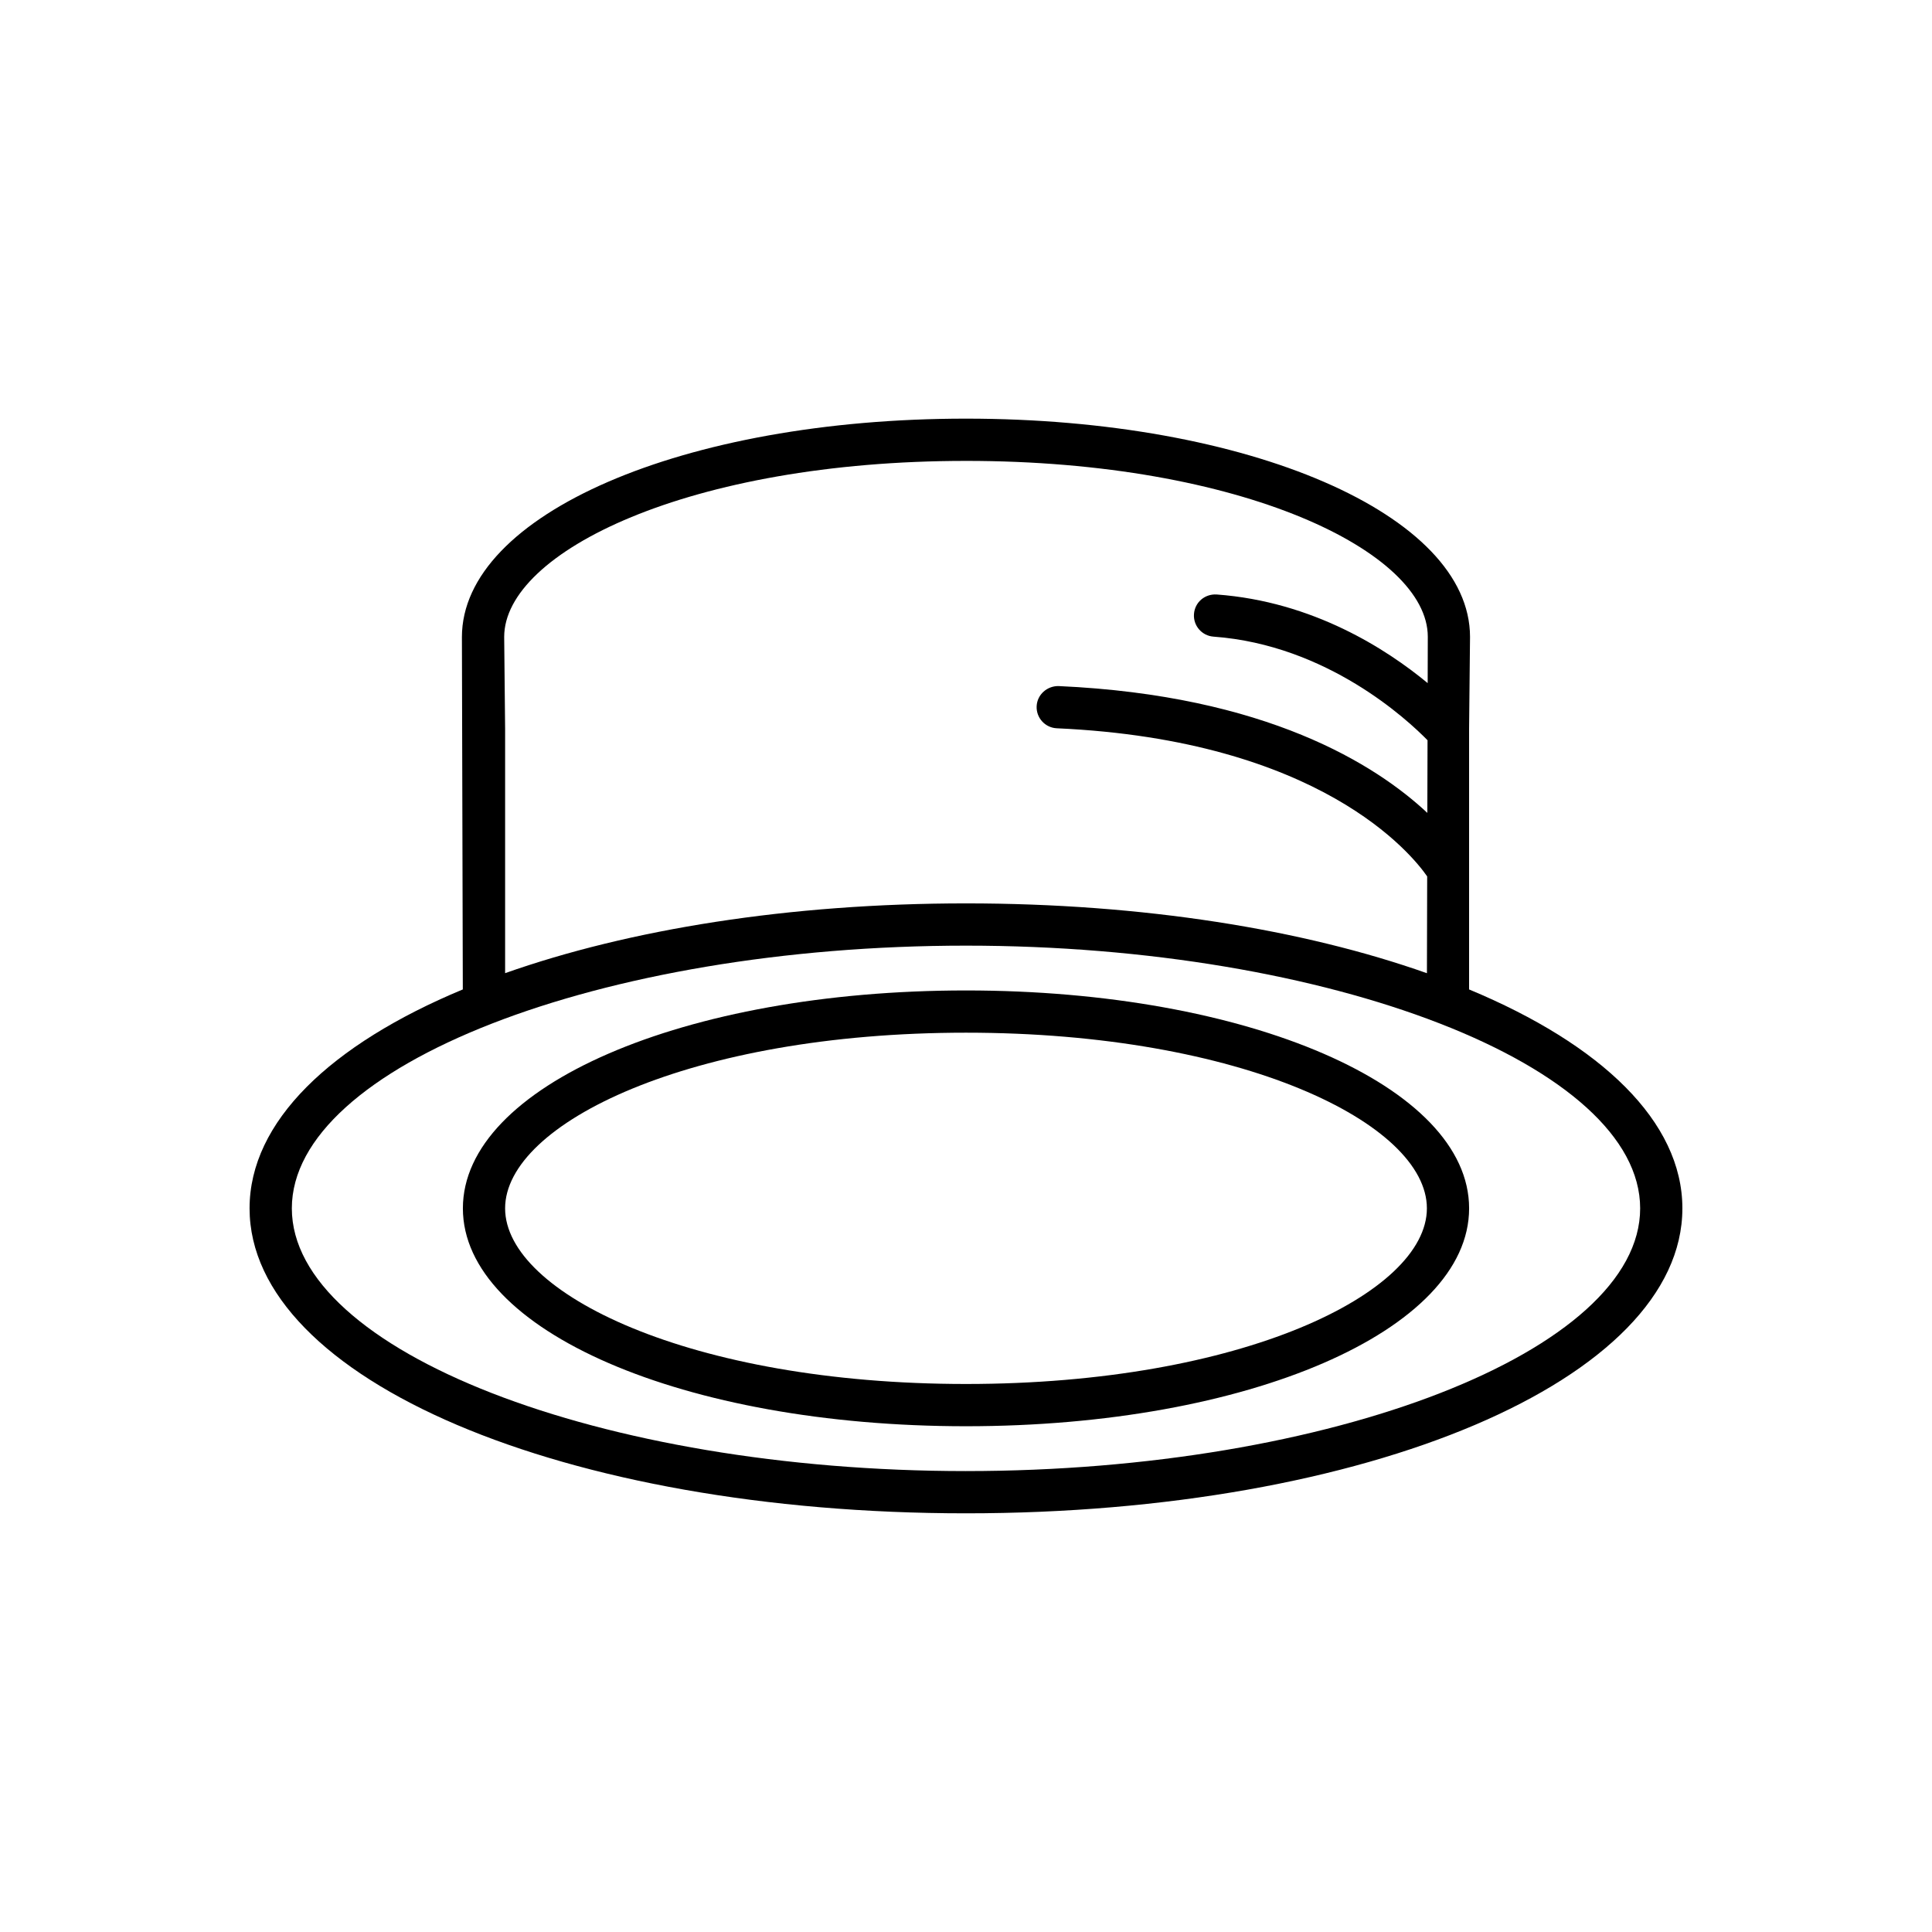
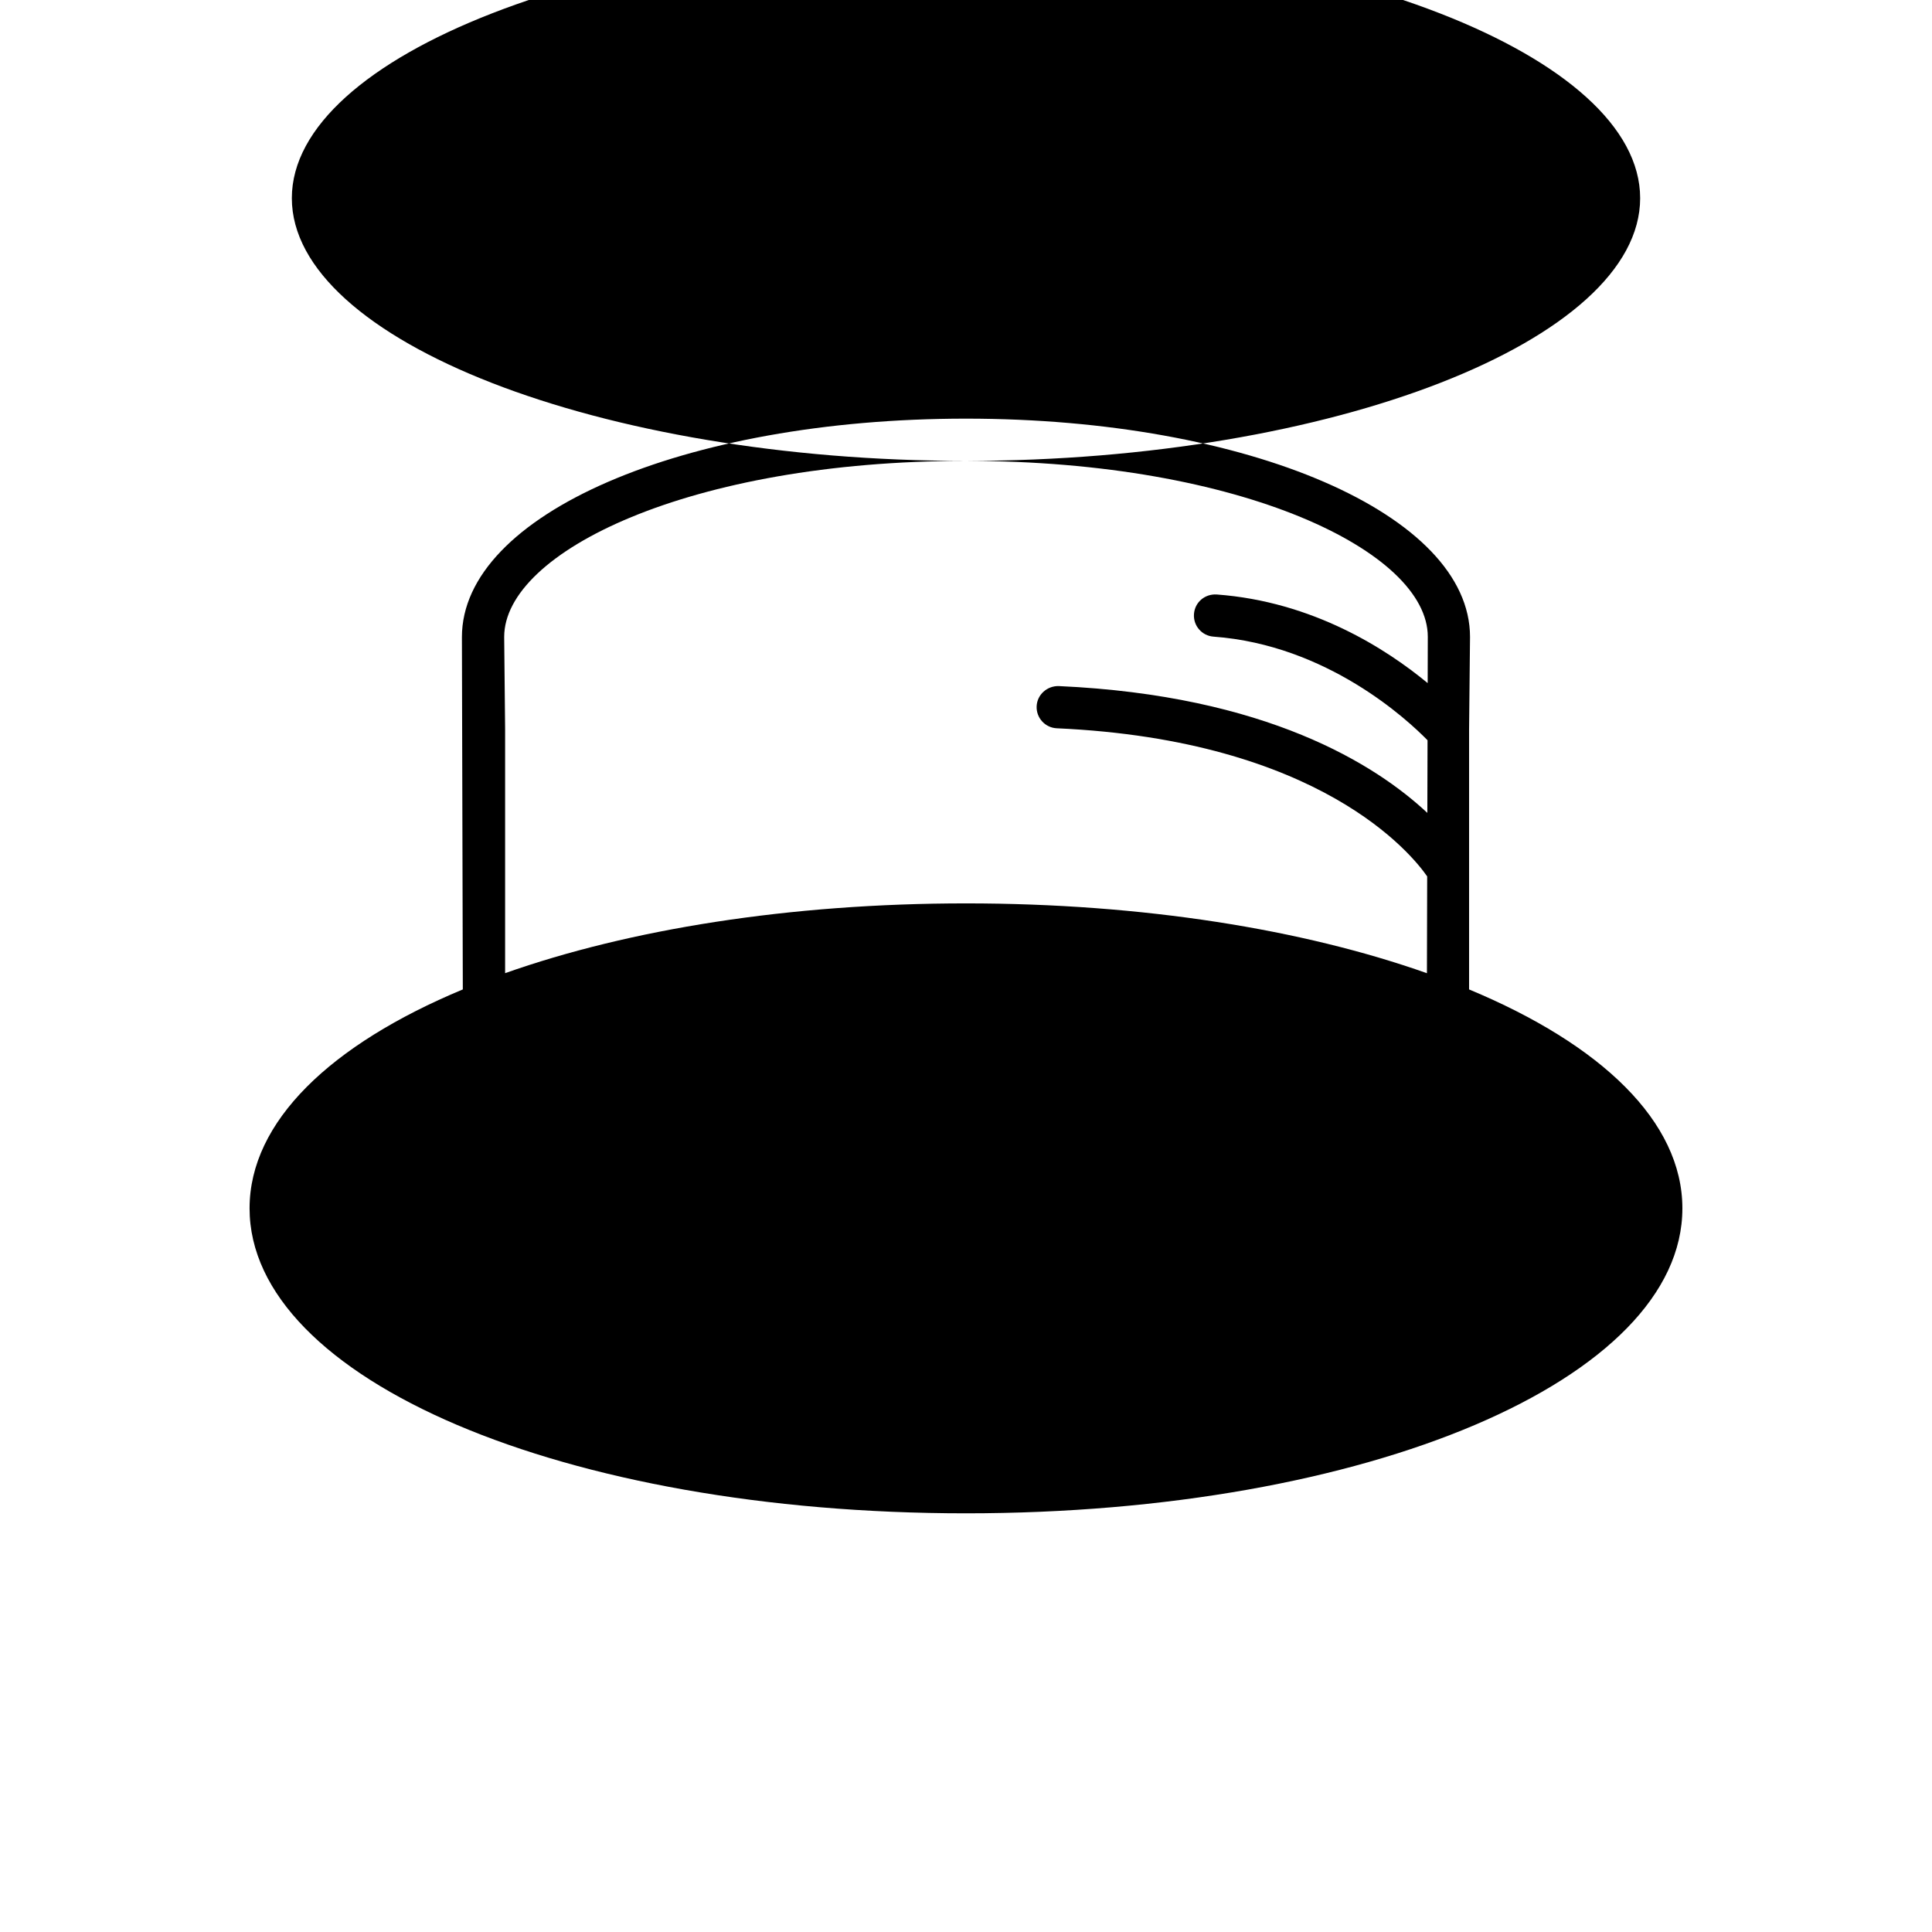
<svg xmlns="http://www.w3.org/2000/svg" fill="#000000" width="800px" height="800px" version="1.1" viewBox="144 144 512 512">
  <g>
-     <path d="m589.85 464.23c0-22.988-21.484-43.438-56.527-58.02v-67.848c0.016-0.164-0.004-0.316 0-0.48v-0.574l0.25-24.516c0-32.438-58.676-57.848-133.58-57.848-74.906 0-133.58 25.41-133.58 57.902l0.238 93.363c-35.031 14.582-56.512 35.031-56.512 58.016 0 45.32 83.395 80.82 189.85 80.82 106.46 0 189.86-35.5 189.86-80.816zm-189.85-198.09c73.203 0 122.38 24.121 122.38 46.594l-0.031 12.297c-10.875-8.992-30.375-21.617-55.941-23.488-3.148-0.176-5.766 2.09-5.992 5.176-0.23 3.086 2.09 5.766 5.172 5.996 30.176 2.207 51.52 22.129 56.723 27.461l-0.051 19.25c-13.637-12.762-42.598-31.133-97.695-33.609-3.047-0.074-5.703 2.246-5.844 5.34-0.137 3.09 2.254 5.703 5.34 5.844 69.859 3.137 94.141 33.453 98.156 39.254l-0.066 25.656c-32.797-11.602-75.227-18.504-122.15-18.504-46.918 0-89.344 6.902-122.14 18.492v-64.707l-0.246-24.402c0-22.527 49.176-46.648 122.38-46.648zm0 267.71c-96.844 0-178.66-31.883-178.66-69.625 0-37.738 81.812-69.621 178.66-69.621 48.301 0 92.859 7.934 125.4 20.57 0.125 0.059 0.254 0.098 0.387 0.148 32.477 12.684 52.871 30.066 52.871 48.906 0 37.738-81.816 69.621-178.66 69.621z" />
-     <path d="m400 406.48c-74.77 0-133.33 25.367-133.33 57.746 0 32.379 58.562 57.742 133.33 57.742s133.33-25.367 133.33-57.746c0-32.375-58.566-57.742-133.33-57.742zm0 104.29c-73.059 0-122.14-24.07-122.14-46.547 0-22.48 49.078-46.551 122.14-46.551s122.14 24.07 122.14 46.547c0 22.48-49.082 46.551-122.14 46.551z" />
+     <path d="m589.85 464.23c0-22.988-21.484-43.438-56.527-58.02v-67.848c0.016-0.164-0.004-0.316 0-0.48v-0.574l0.25-24.516c0-32.438-58.676-57.848-133.58-57.848-74.906 0-133.58 25.41-133.58 57.902l0.238 93.363c-35.031 14.582-56.512 35.031-56.512 58.016 0 45.32 83.395 80.82 189.85 80.82 106.46 0 189.86-35.5 189.86-80.816zm-189.85-198.09c73.203 0 122.38 24.121 122.38 46.594l-0.031 12.297c-10.875-8.992-30.375-21.617-55.941-23.488-3.148-0.176-5.766 2.09-5.992 5.176-0.23 3.086 2.09 5.766 5.172 5.996 30.176 2.207 51.52 22.129 56.723 27.461l-0.051 19.25c-13.637-12.762-42.598-31.133-97.695-33.609-3.047-0.074-5.703 2.246-5.844 5.34-0.137 3.09 2.254 5.703 5.34 5.844 69.859 3.137 94.141 33.453 98.156 39.254l-0.066 25.656c-32.797-11.602-75.227-18.504-122.15-18.504-46.918 0-89.344 6.902-122.14 18.492v-64.707l-0.246-24.402c0-22.527 49.176-46.648 122.38-46.648zc-96.844 0-178.66-31.883-178.66-69.625 0-37.738 81.812-69.621 178.66-69.621 48.301 0 92.859 7.934 125.4 20.57 0.125 0.059 0.254 0.098 0.387 0.148 32.477 12.684 52.871 30.066 52.871 48.906 0 37.738-81.816 69.621-178.66 69.621z" />
  </g>
</svg>